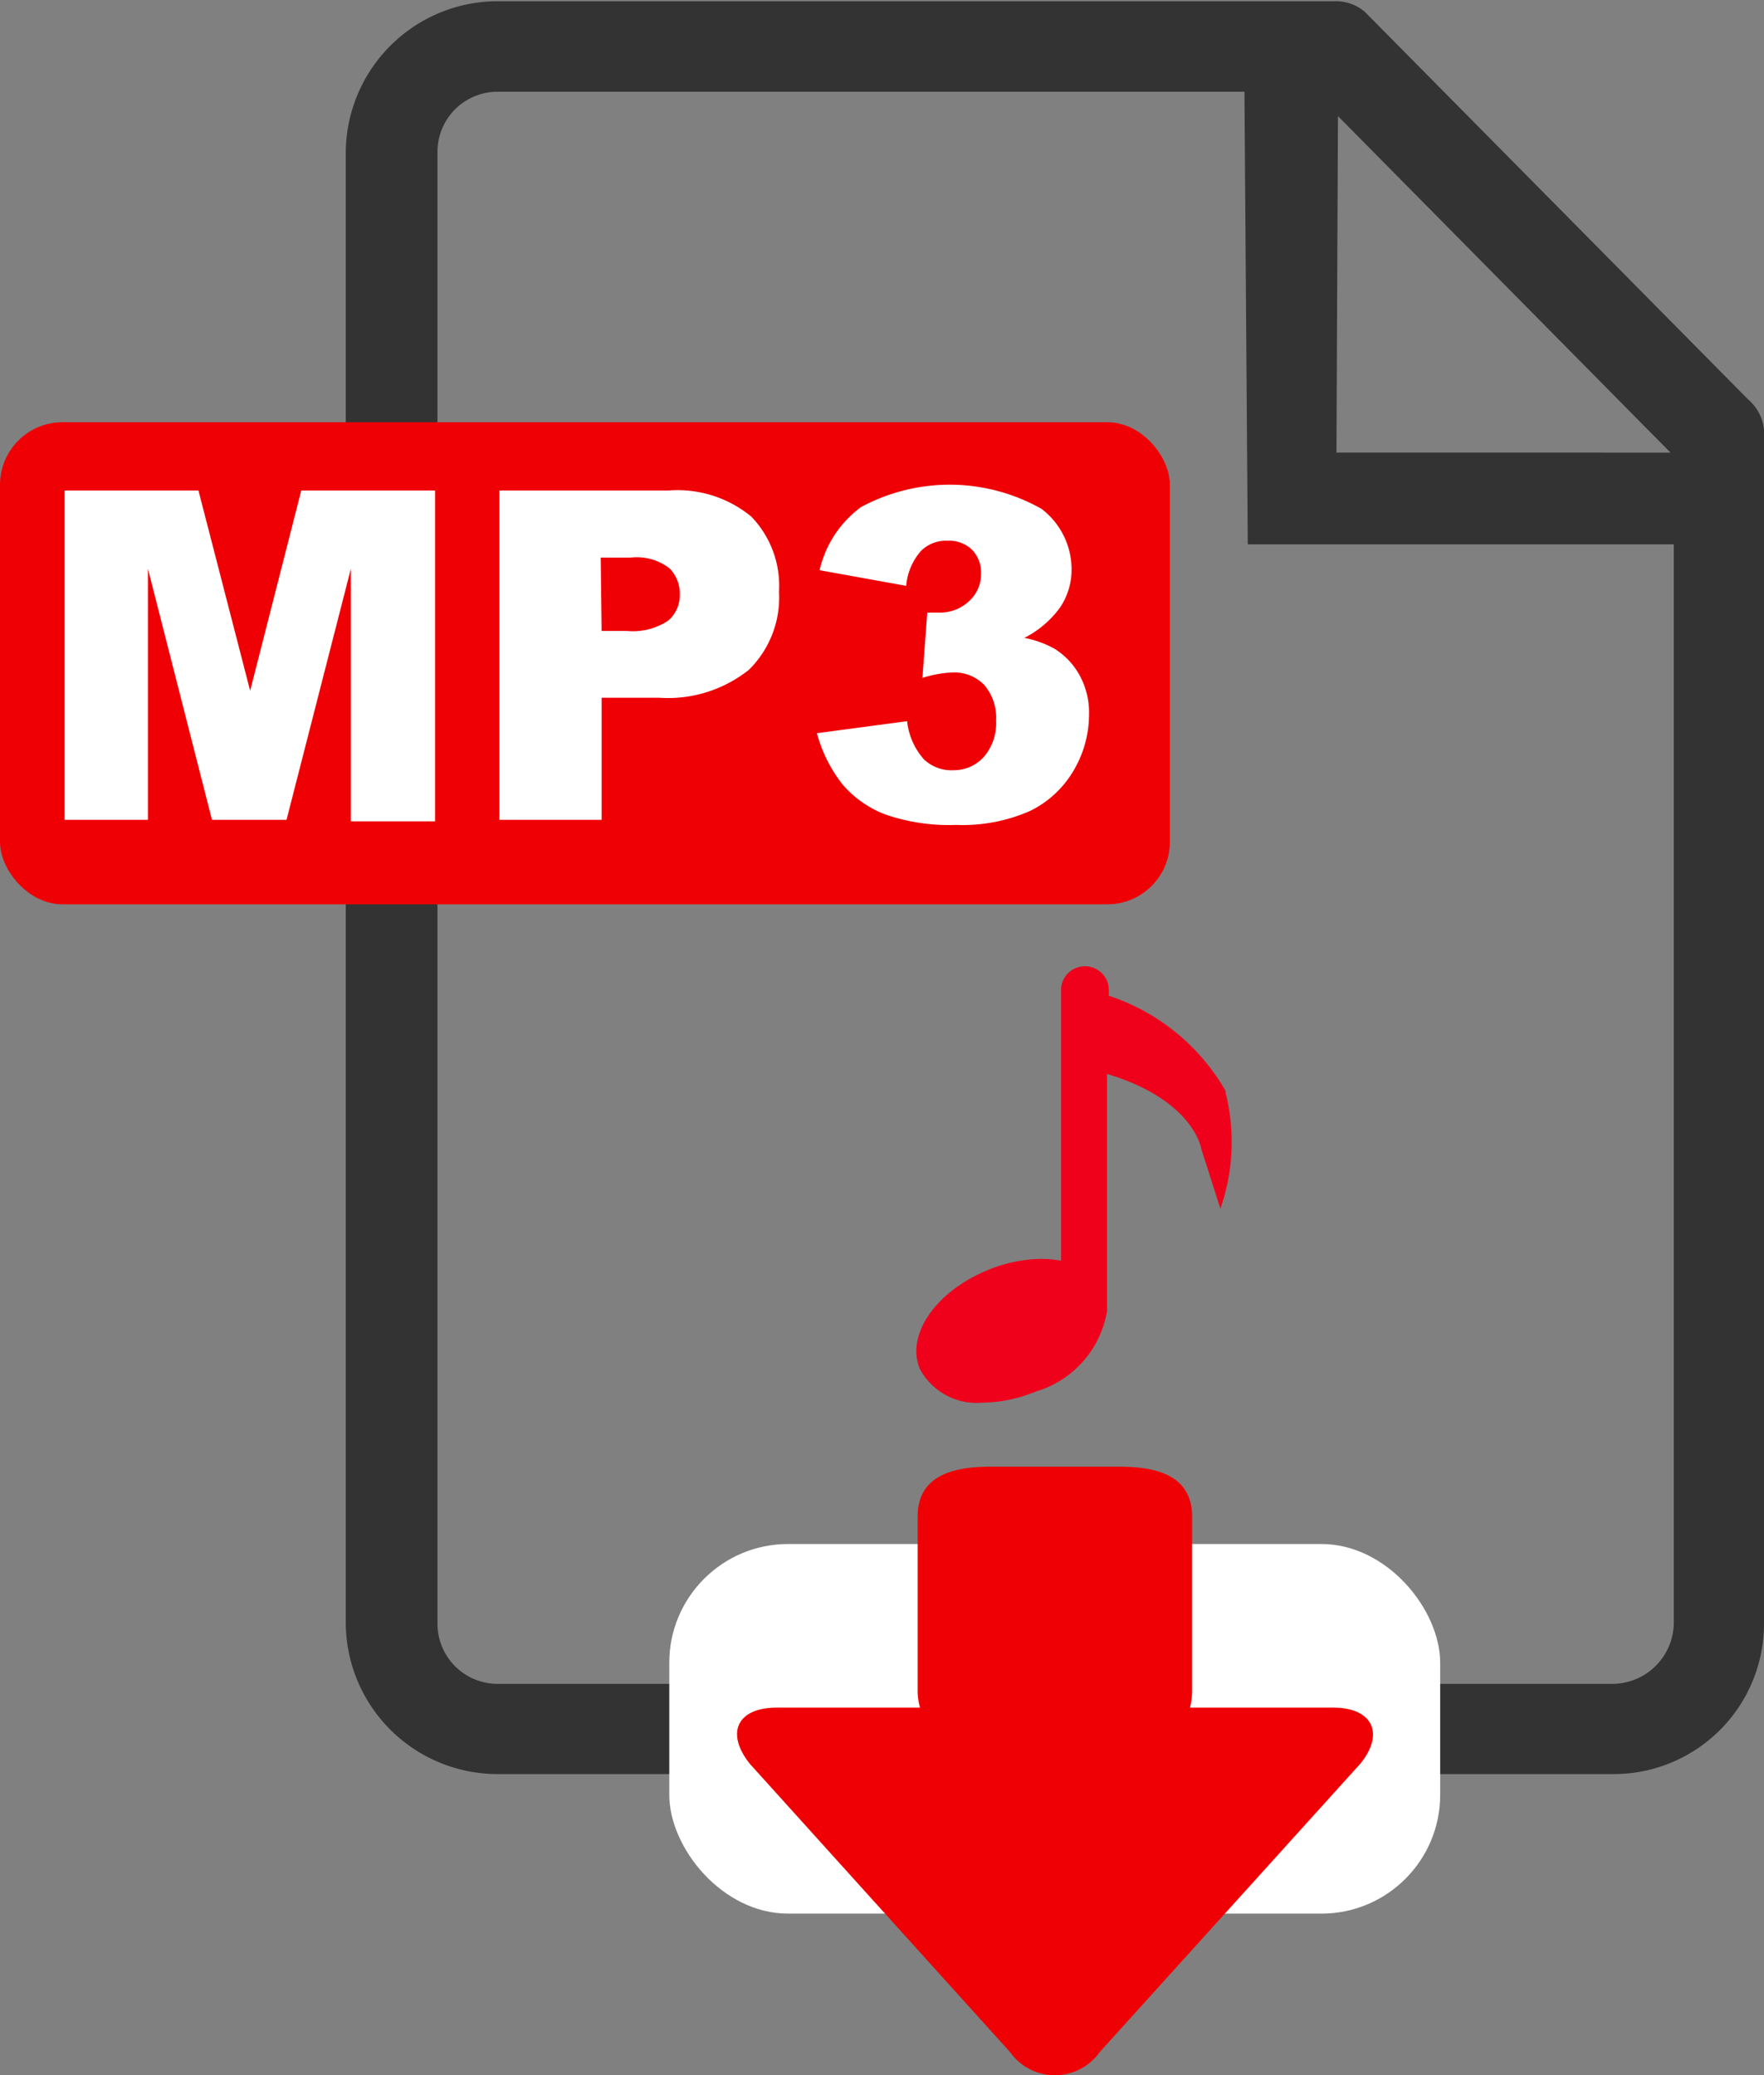
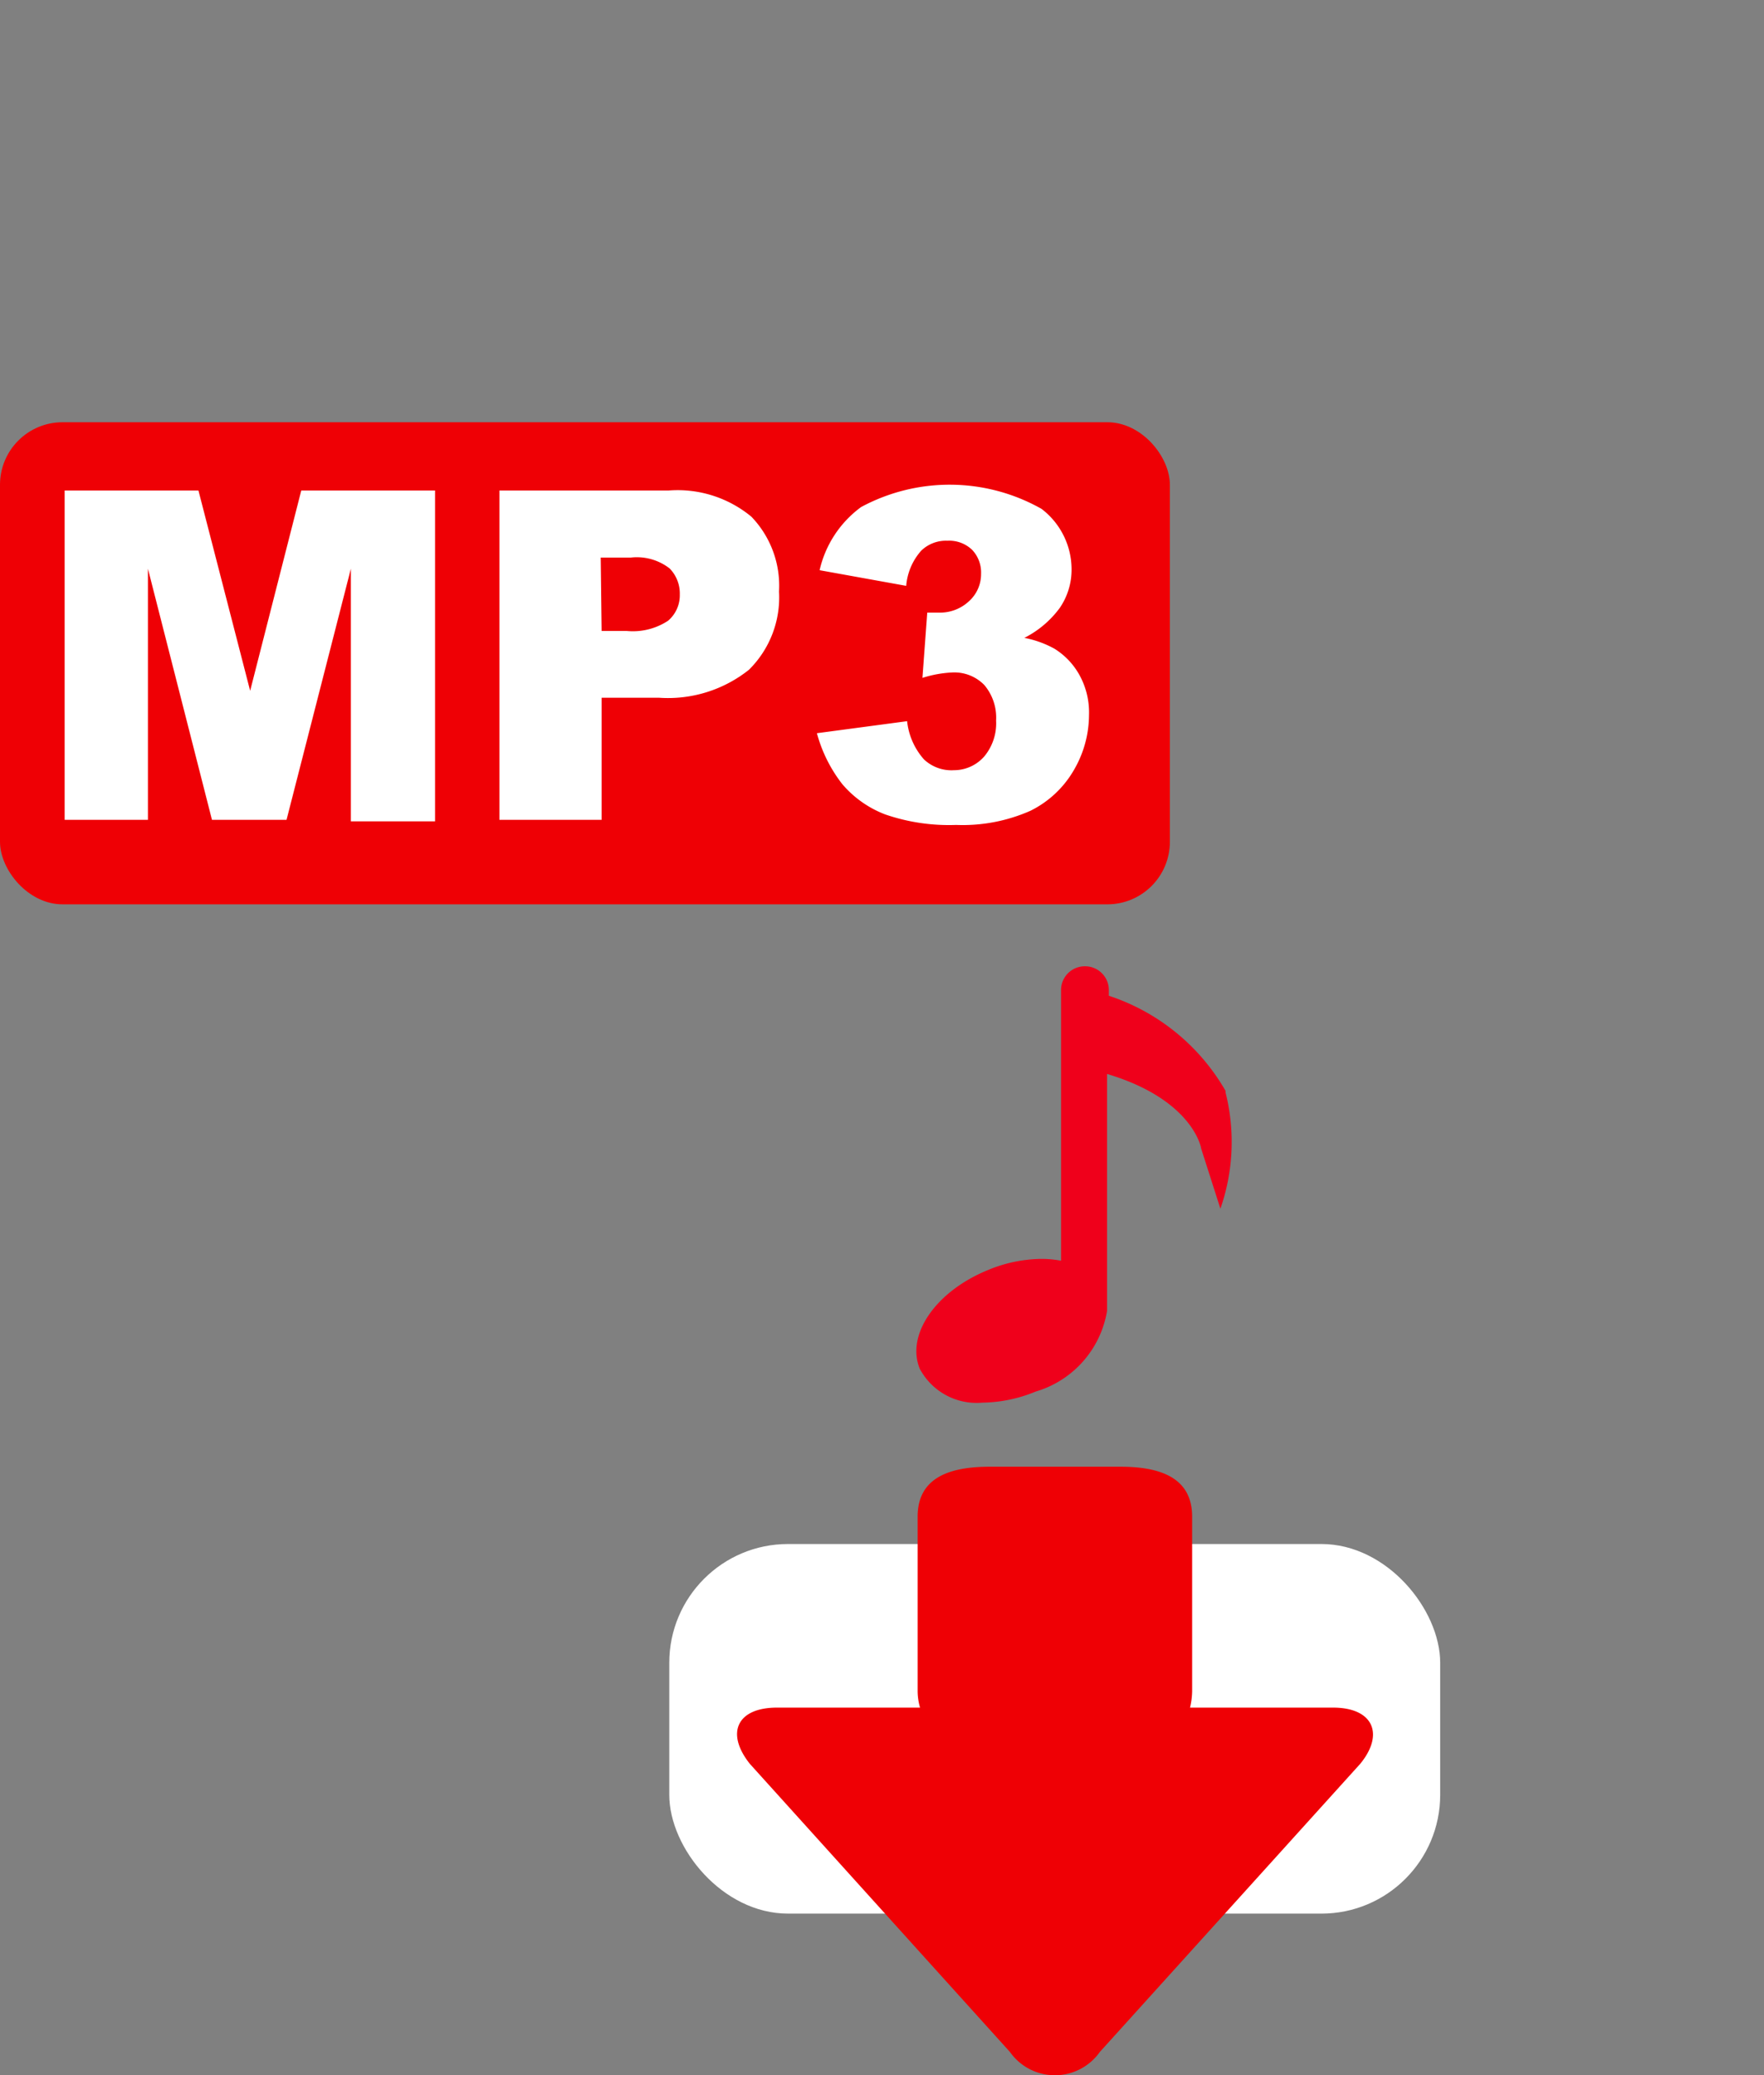
<svg xmlns="http://www.w3.org/2000/svg" id="Calque_1" data-name="Calque 1" viewBox="0 0 58.67 69">
  <rect x="0" y="0" width="58.67" height="69" fill="#808080" stroke="none" />
  <defs>
    <style>.cls-1{fill:#333;}.cls-2{fill:#fff;}.cls-3{fill:#ef0005;}.cls-4{fill:#ef001b;}</style>
  </defs>
-   <path class="cls-1" d="M56.83,115.34v48.94a5.05,5.05,0,0,0,5.05,5H99a5,5,0,0,0,5-5V124.74l0-.17a1.52,1.52,0,0,0-.53-1l0,0L90.72,110.68a1.49,1.49,0,0,0-.94-.35h-.1l-.06,0H61.88A5.06,5.06,0,0,0,56.83,115.34Zm33-1.19,11.06,11.19H89.78Zm-3,14.24H101v35.89a2.05,2.05,0,0,1-2,2H61.88a2,2,0,0,1-2-2V115.34a2,2,0,0,1,2-2H86.72Z" transform="translate(-45.33 -110.29)" />
  <rect class="cls-2" x="22.26" y="51.34" width="25.64" height="12.29" rx="3.95" />
  <rect class="cls-3" y="14.04" width="38.91" height="16.03" rx="2.08" />
  <path class="cls-3" d="M81.91,178.52l8.66-9.58c.82-1,.42-1.87-.9-1.87H84.91a2.51,2.51,0,0,0,.07-.55v-5.8c0-1.31-1.08-1.66-2.39-1.66H78.25c-1.32,0-2.4.35-2.4,1.66v5.8a2,2,0,0,0,.08.55H71.17c-1.32,0-1.72.84-.9,1.87l8.65,9.58A1.83,1.83,0,0,0,81.91,178.52Z" transform="translate(-45.33 -110.29)" />
  <path class="cls-4" d="M86.09,146.61a.17.17,0,0,0,0-.05,7,7,0,0,0-3.88-3.16v-.19a.79.79,0,0,0-.79-.79.79.79,0,0,0-.8.79v9a3.52,3.52,0,0,0-.66-.06,4.72,4.72,0,0,0-1.77.37c-1.74.71-2.73,2.15-2.27,3.28A2.14,2.14,0,0,0,78,156.93h0a4.81,4.81,0,0,0,1.78-.37,3.37,3.37,0,0,0,2.37-2.68V146c2.78.83,3.12,2.38,3.13,2.48l.64,2A6.74,6.74,0,0,0,86.09,146.61Z" transform="translate(-45.33 -110.29)" />
  <path class="cls-2" d="M47.48,126.6h4.45l1.72,6.66,1.7-6.66H59.8v11H57V129.2l-2.14,8.35H52.38l-2.13-8.35v8.35H47.48Z" transform="translate(-45.33 -110.29)" />
-   <path class="cls-2" d="M61.94,126.6h5.63a3.85,3.85,0,0,1,2.75.87,3.31,3.31,0,0,1,.92,2.49,3.38,3.38,0,0,1-1,2.6,4.32,4.32,0,0,1-3,.93H65.34v4.06h-3.4Zm3.4,4.67h.83a2.13,2.13,0,0,0,1.38-.34,1.11,1.11,0,0,0,.39-.87,1.19,1.19,0,0,0-.34-.87,1.78,1.78,0,0,0-1.29-.36h-1Z" transform="translate(-45.33 -110.29)" />
+   <path class="cls-2" d="M61.94,126.6h5.63a3.85,3.85,0,0,1,2.75.87,3.31,3.31,0,0,1,.92,2.49,3.38,3.38,0,0,1-1,2.6,4.32,4.32,0,0,1-3,.93H65.34v4.06h-3.4Zm3.4,4.67h.83a2.13,2.13,0,0,0,1.38-.34,1.11,1.11,0,0,0,.39-.87,1.19,1.19,0,0,0-.34-.87,1.78,1.78,0,0,0-1.29-.36h-1" transform="translate(-45.33 -110.29)" />
  <path class="cls-2" d="M75.47,129.77l-2.88-.52a3.59,3.59,0,0,1,1.38-2.1,6.21,6.21,0,0,1,6,.06,2.53,2.53,0,0,1,1,2,2.25,2.25,0,0,1-.39,1.29,3.33,3.33,0,0,1-1.18,1,3.38,3.38,0,0,1,1,.36,2.39,2.39,0,0,1,.84.89,2.57,2.57,0,0,1,.31,1.31,3.65,3.65,0,0,1-.5,1.83,3.41,3.41,0,0,1-1.45,1.36,5.57,5.57,0,0,1-2.47.47,6.52,6.52,0,0,1-2.36-.35,3.53,3.53,0,0,1-1.42-1,4.76,4.76,0,0,1-.85-1.7l3-.4a2.28,2.28,0,0,0,.56,1.27,1.33,1.33,0,0,0,1,.36,1.34,1.34,0,0,0,1-.45,1.72,1.72,0,0,0,.4-1.2,1.68,1.68,0,0,0-.39-1.18,1.39,1.39,0,0,0-1.06-.42,3.86,3.86,0,0,0-1,.18l.16-2.17.39,0a1.41,1.41,0,0,0,1-.38,1.21,1.21,0,0,0,.4-.91,1.09,1.09,0,0,0-.3-.8,1.1,1.1,0,0,0-.82-.3,1.18,1.18,0,0,0-.87.33A2,2,0,0,0,75.47,129.77Z" transform="translate(-45.33 -110.29)" />
</svg>